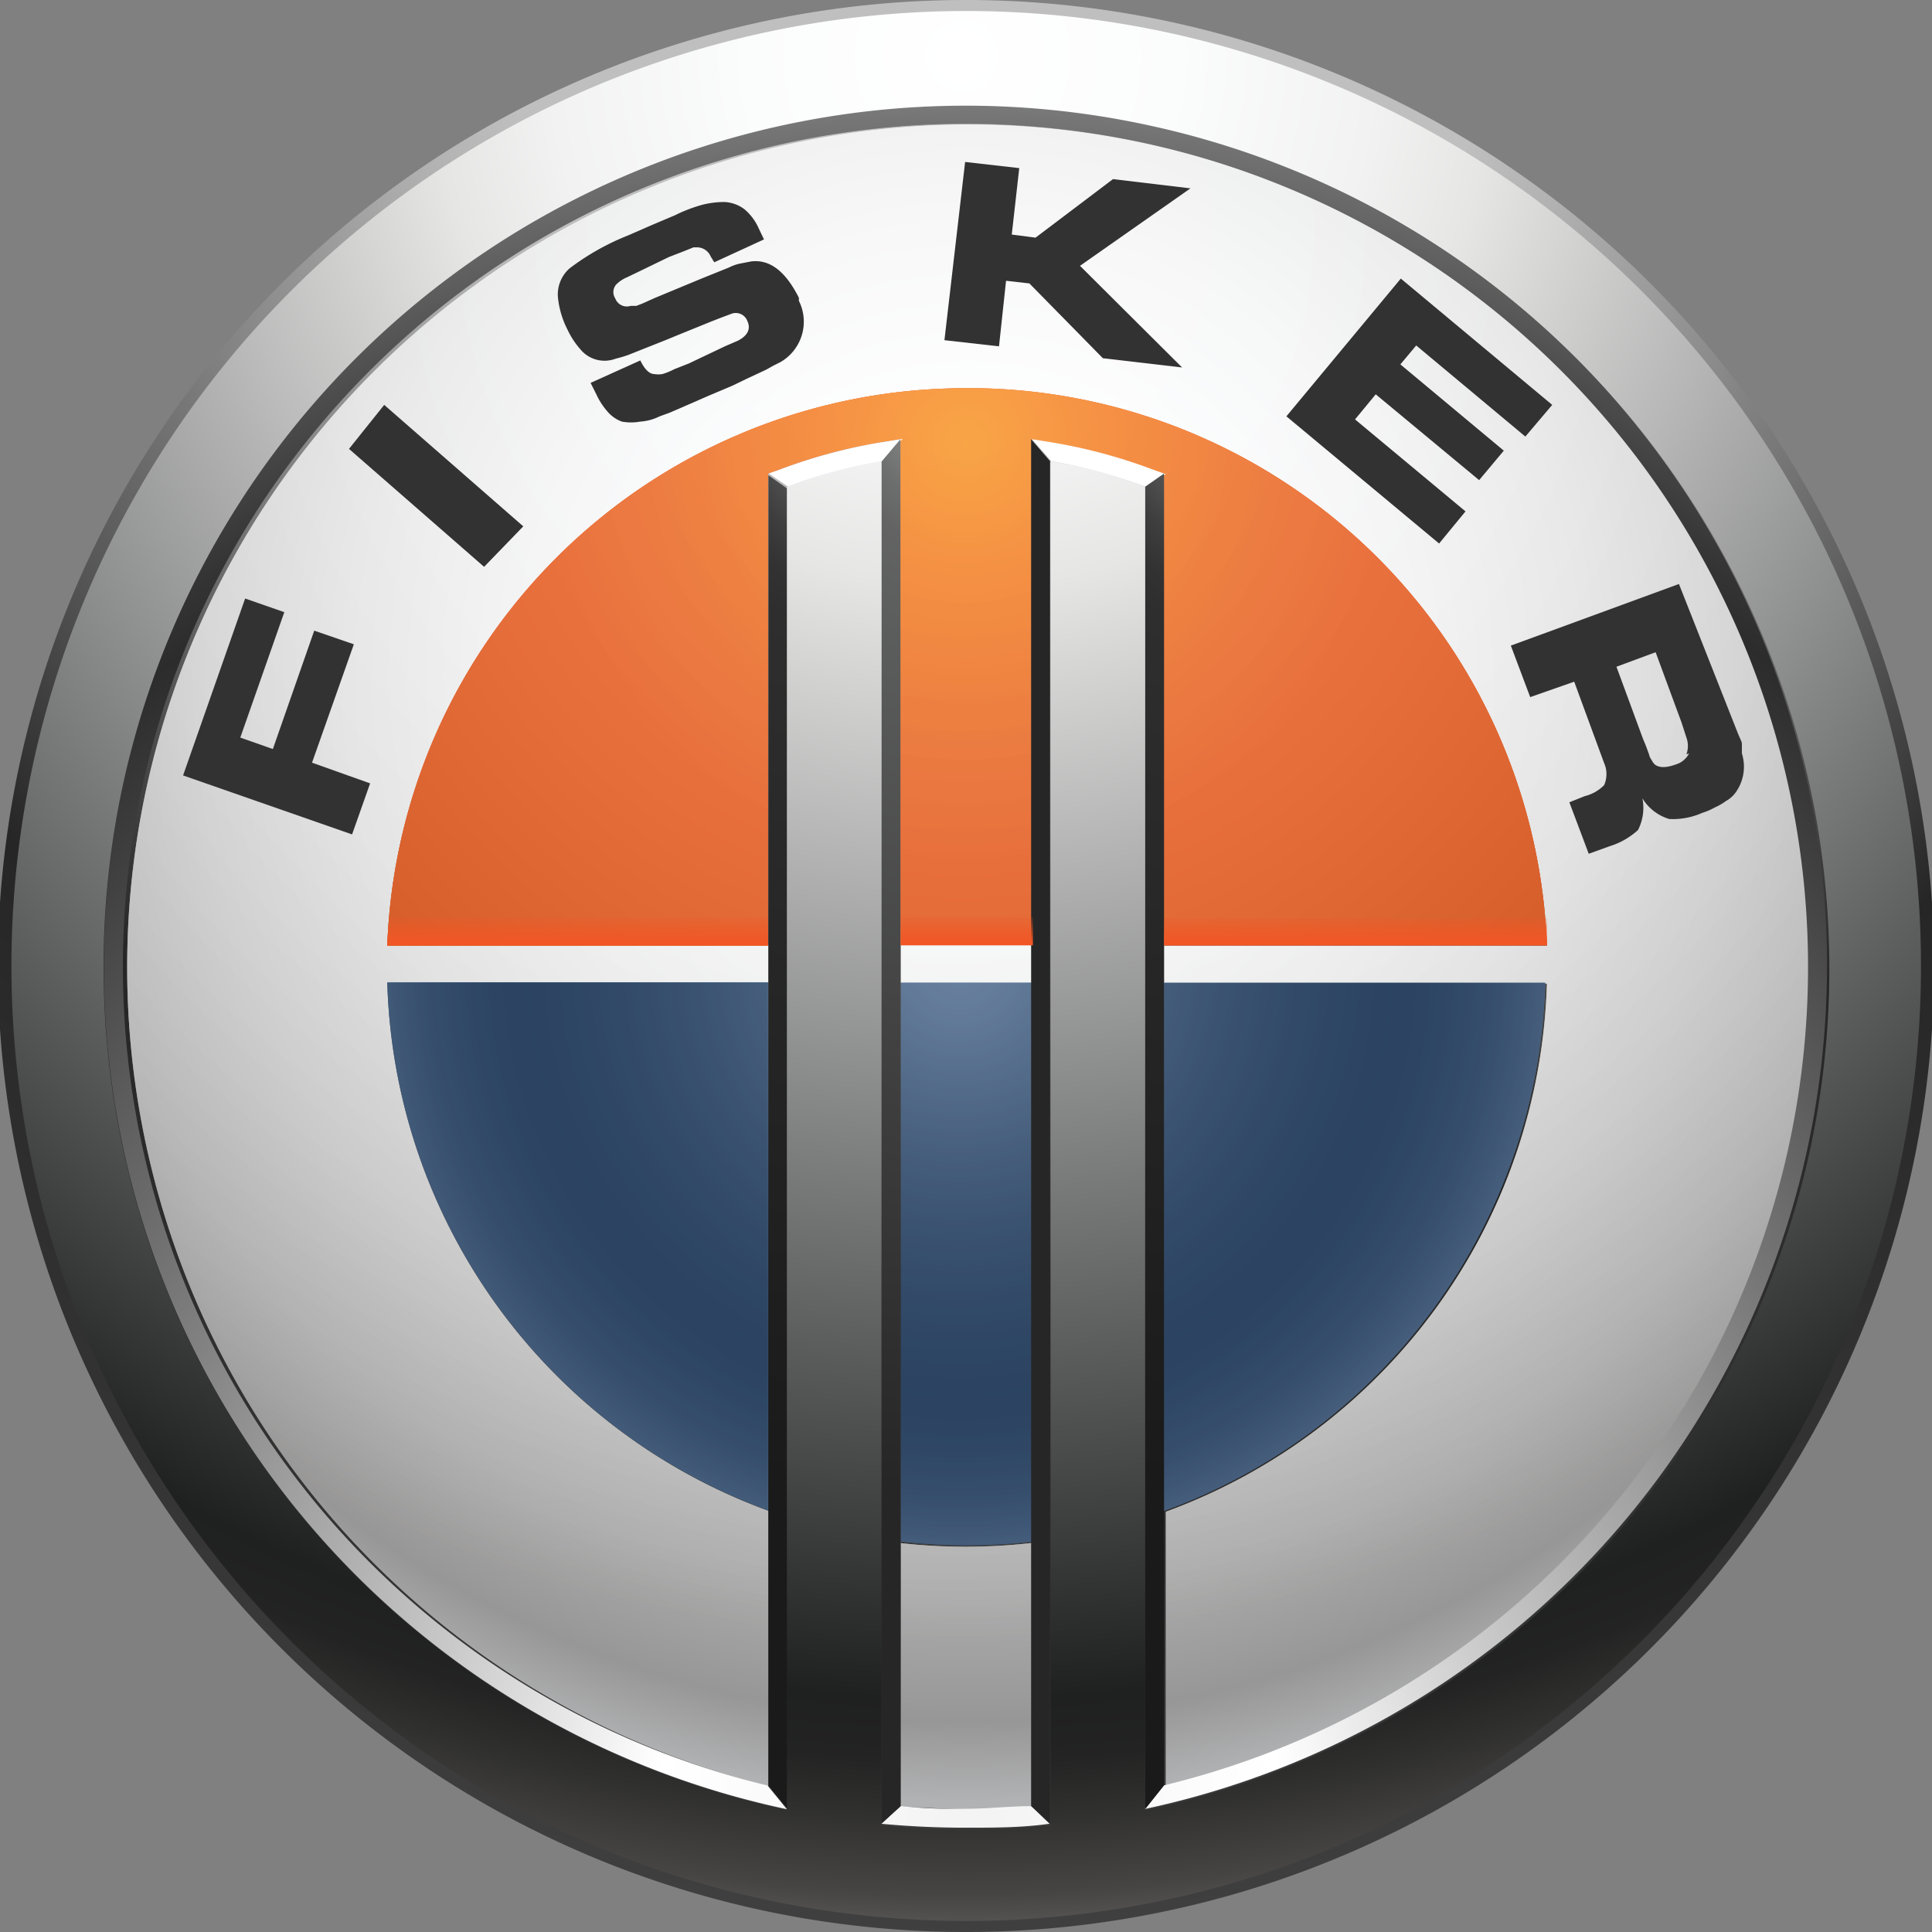
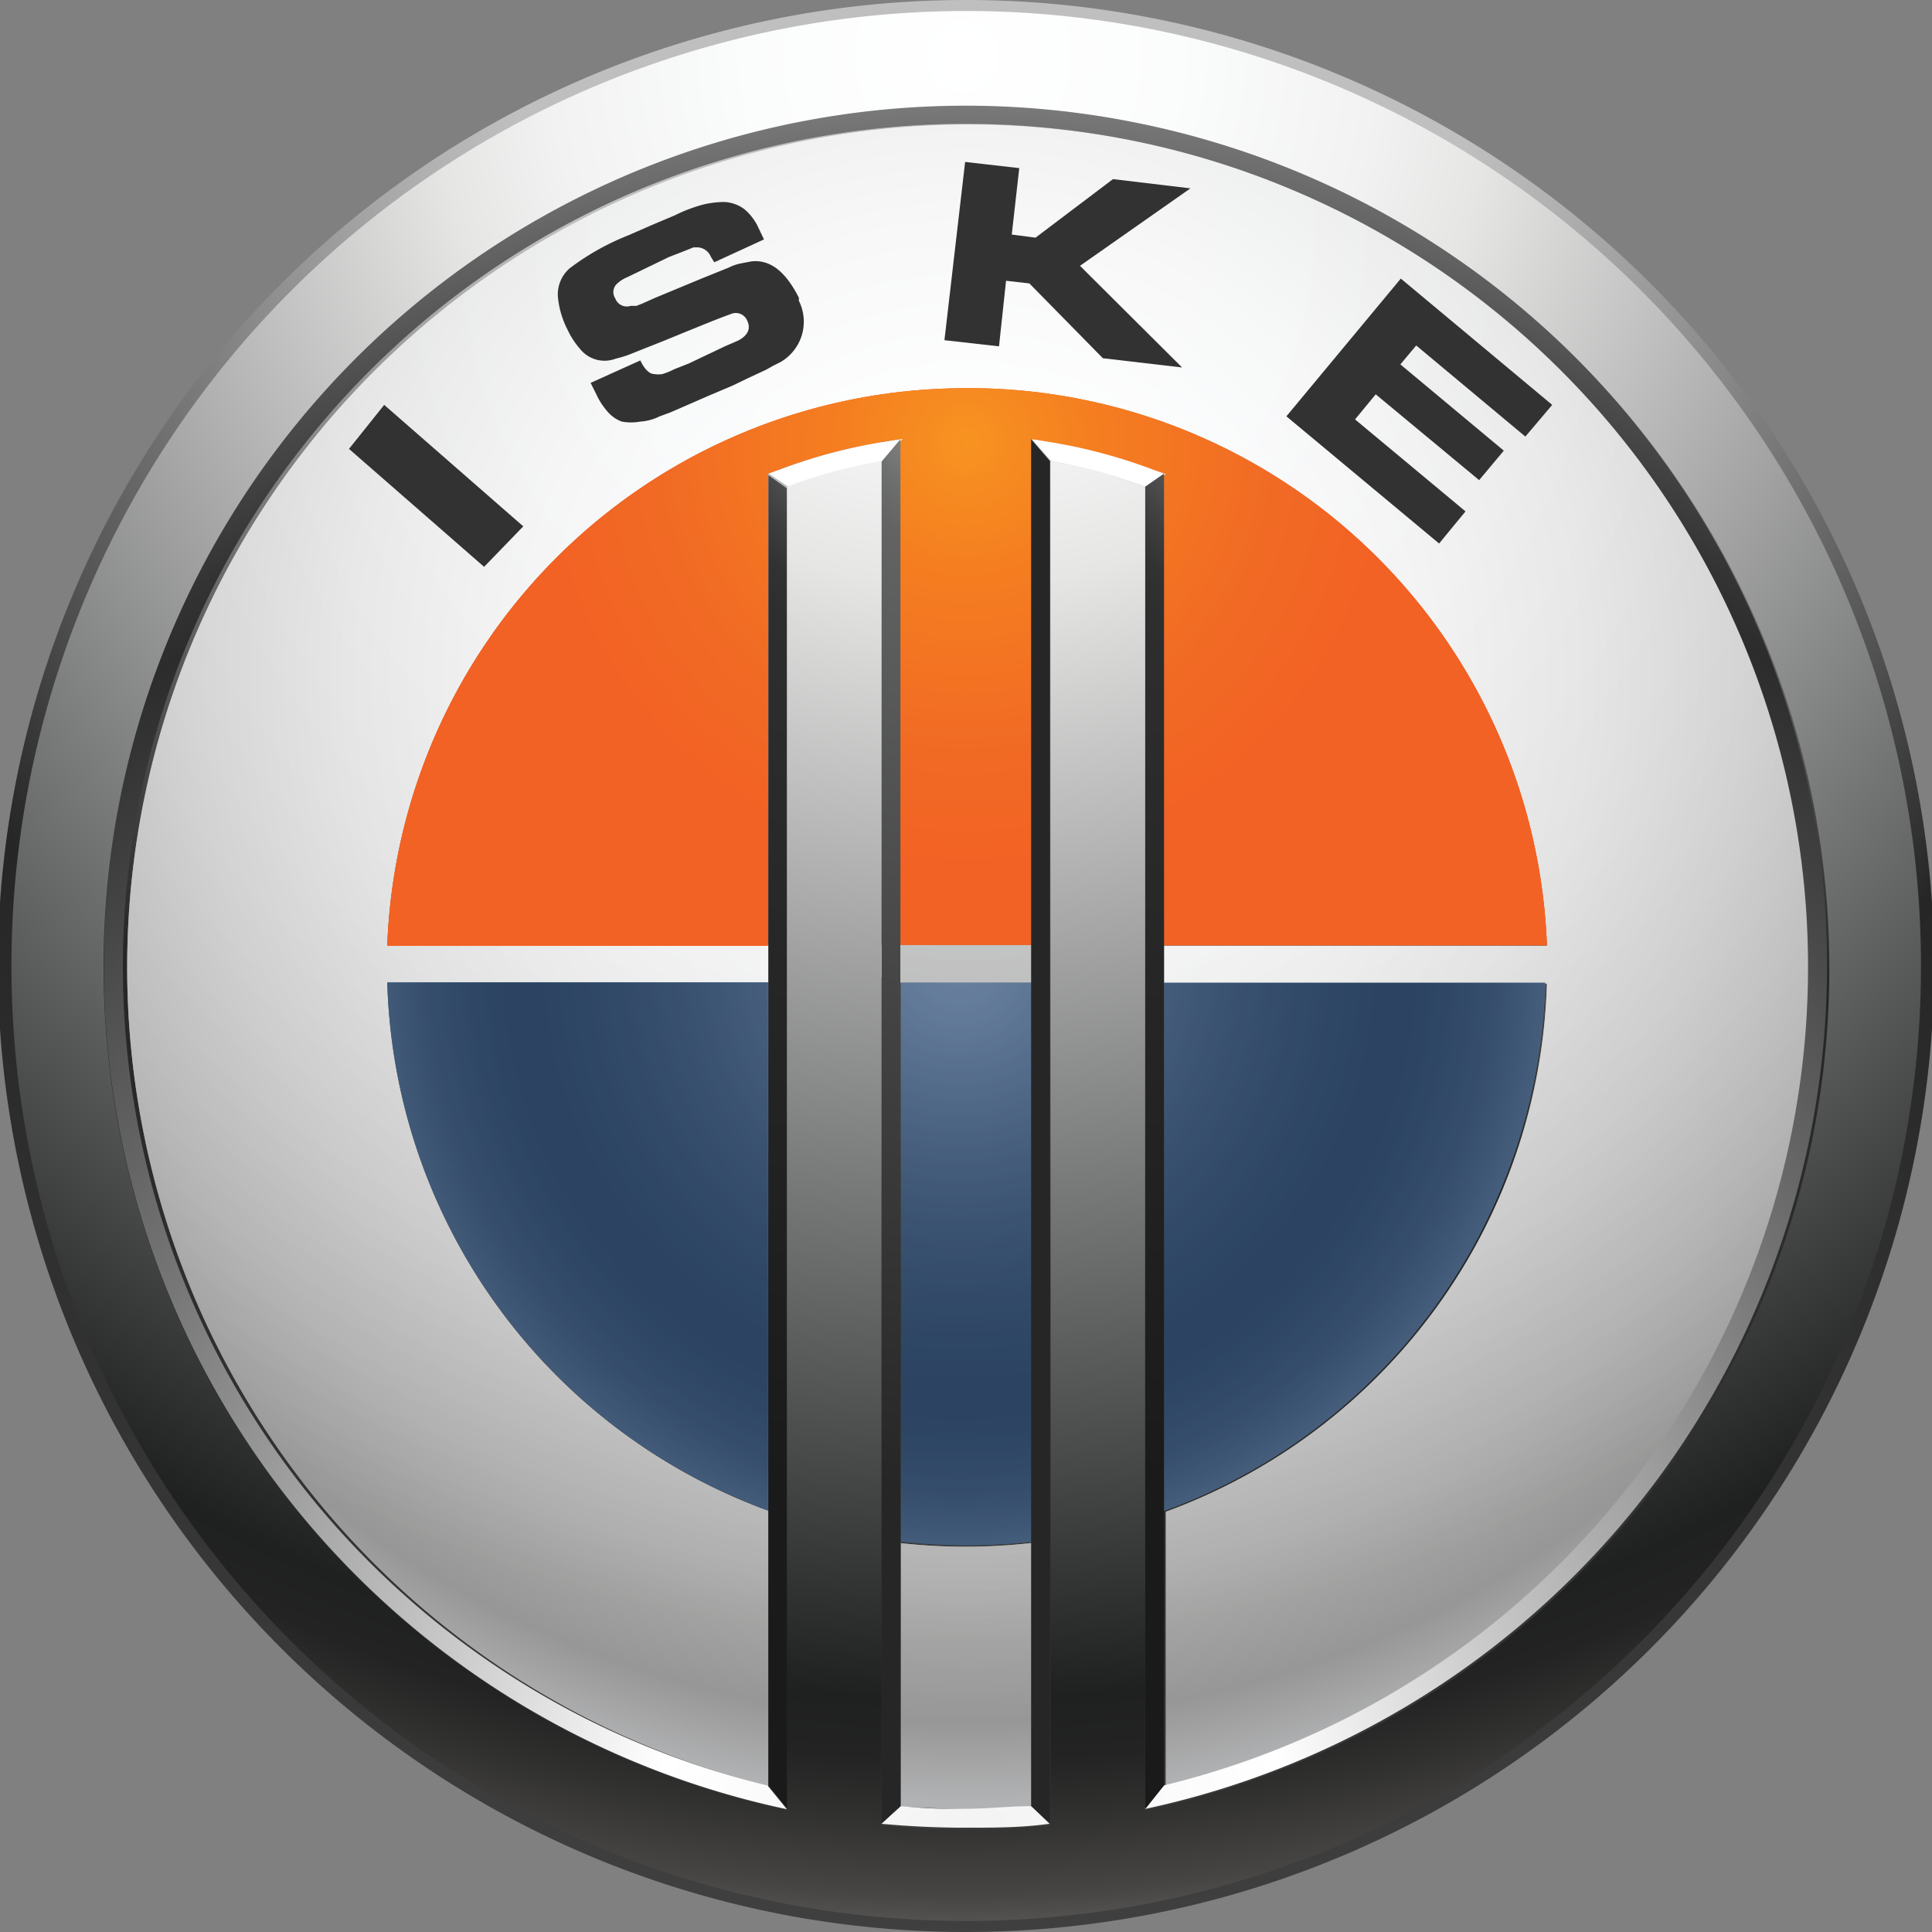
<svg xmlns="http://www.w3.org/2000/svg" xmlns:xlink="http://www.w3.org/1999/xlink" id="Layer_1" data-name="Layer 1" viewBox="0 0 43.9 43.9">
  <rect x="0" y="0" width="43.9" height="43.9" fill="#808080" stroke="none" />
  <defs>
    <style>.cls-1{fill:url(#radial-gradient);}.cls-2{fill:url(#radial-gradient-2);}.cls-13,.cls-3,.cls-8{isolation:isolate;}.cls-3{opacity:0.6;fill:url(#radial-gradient-3);}.cls-4{fill:#333232;}.cls-5{fill:#124b8e;}.cls-6{fill:#f26122;}.cls-7{fill:url(#radial-gradient-4);}.cls-8{opacity:0.4;fill:url(#radial-gradient-5);}.cls-9{opacity:0.25;}.cls-10{fill:#fff;}.cls-11{opacity:0.8;}.cls-12{fill:#232121;}.cls-13{opacity:0.17;fill:url(#radial-gradient-8);}.cls-14{fill:url(#radial-gradient-9);}.cls-15{fill:url(#radial-gradient-10);}.cls-16{fill:url(#radial-gradient-11);}.cls-17{fill:url(#radial-gradient-12);}.cls-18{fill:url(#radial-gradient-13);}.cls-19{fill:url(#radial-gradient-14);}.cls-20{fill:url(#linear-gradient);}</style>
    <radialGradient id="radial-gradient" cx="660.79" cy="683.11" r="44.92" gradientTransform="translate(-717.29 -393.29)" gradientUnits="userSpaceOnUse">
      <stop offset="0.02" stop-color="#c0bfbf" />
      <stop offset="0.25" stop-color="#c0bfbf" />
      <stop offset="0.3" stop-color="#b2b2b2" />
      <stop offset="0.41" stop-color="#8b8b8b" />
      <stop offset="0.56" stop-color="#515151" />
      <stop offset="0.66" stop-color="#272626" />
      <stop offset="0.85" stop-color="#333" />
      <stop offset="1" stop-color="#414141" />
    </radialGradient>
    <radialGradient id="radial-gradient-2" cx="659.73" cy="688.78" r="31.92" gradientTransform="translate(-717.29 -393.29)" gradientUnits="userSpaceOnUse">
      <stop offset="0" stop-color="#fff" />
      <stop offset="0.25" stop-color="#fdfeff" />
      <stop offset="0.45" stop-color="#f3f3f3" />
      <stop offset="0.63" stop-color="#e1e2e1" />
      <stop offset="0.8" stop-color="#cacaca" />
      <stop offset="0.96" stop-color="#adadad" />
      <stop offset="1" stop-color="#a3a3a2" />
    </radialGradient>
    <radialGradient id="radial-gradient-3" cx="660.14" cy="698.8" r="25.58" gradientTransform="translate(-717.29 -393.29)" gradientUnits="userSpaceOnUse">
      <stop offset="0" stop-color="#fff" />
      <stop offset="0.23" stop-color="#fdfeff" />
      <stop offset="0.4" stop-color="#f3f3f3" />
      <stop offset="0.55" stop-color="#e3e3e3" />
      <stop offset="0.69" stop-color="#ccc" />
      <stop offset="0.82" stop-color="#b0b0b0" />
      <stop offset="0.93" stop-color="#908f8f" />
      <stop offset="0.96" stop-color="#a2a2a3" />
      <stop offset="1" stop-color="#babcbe" />
    </radialGradient>
    <radialGradient id="radial-gradient-4" cx="660.09" cy="693.52" r="17.18" gradientTransform="translate(-717.29 -393.29)" gradientUnits="userSpaceOnUse">
      <stop offset="0" stop-color="#f79321" />
      <stop offset="0.17" stop-color="#f57e20" />
      <stop offset="0.41" stop-color="#f16a24" />
      <stop offset="0.56" stop-color="#f26224" />
    </radialGradient>
    <radialGradient id="radial-gradient-5" cx="659.94" cy="705.33" r="13.83" gradientTransform="translate(-717.29 -393.29)" gradientUnits="userSpaceOnUse">
      <stop offset="0" stop-color="#fff" />
      <stop offset="0.06" stop-color="#f2f2f2" />
      <stop offset="0.1" stop-color="#e5e5e5" />
      <stop offset="0.21" stop-color="#b7b7b8" />
      <stop offset="0.33" stop-color="#888" />
      <stop offset="0.44" stop-color="#646464" />
      <stop offset="0.55" stop-color="#4a4a4a" />
      <stop offset="0.64" stop-color="#3a3a39" />
      <stop offset="0.71" stop-color="#333" />
      <stop offset="0.77" stop-color="#373737" />
      <stop offset="0.82" stop-color="#444" />
      <stop offset="0.88" stop-color="#575757" />
      <stop offset="0.93" stop-color="#737374" />
      <stop offset="0.98" stop-color="#959595" />
      <stop offset="1" stop-color="#a3a3a2" />
    </radialGradient>
    <radialGradient id="radial-gradient-8" cx="660.04" cy="692.11" r="26.86" gradientTransform="translate(-717.29 -393.29)" gradientUnits="userSpaceOnUse">
      <stop offset="0" stop-color="#fff" />
      <stop offset="0.08" stop-color="#f9f9fa" />
      <stop offset="0.19" stop-color="#e9e8e9" />
      <stop offset="0.31" stop-color="#cececd" />
      <stop offset="0.44" stop-color="#a8a7a7" />
      <stop offset="0.57" stop-color="#777" />
      <stop offset="0.72" stop-color="#3c3c3b" />
      <stop offset="0.79" stop-color="#1a1a1a" />
      <stop offset="0.79" stop-color="#1b1b1b" />
      <stop offset="0.89" stop-color="#656565" />
      <stop offset="0.96" stop-color="#919191" />
      <stop offset="1" stop-color="#a3a3a2" />
    </radialGradient>
    <radialGradient id="radial-gradient-9" cx="660.17" cy="725.23" r="39.87" gradientTransform="translate(-717.29 -393.29)" gradientUnits="userSpaceOnUse">
      <stop offset="0" stop-color="#f3f3f3" />
      <stop offset="0.18" stop-color="#fff" />
      <stop offset="0.31" stop-color="#cbcbcb" />
      <stop offset="0.55" stop-color="#777" />
      <stop offset="0.73" stop-color="#414141" />
      <stop offset="0.81" stop-color="#2b2c2b" />
      <stop offset="0.84" stop-color="#343434" />
      <stop offset="0.9" stop-color="#4d4d4d" />
      <stop offset="0.98" stop-color="#757575" />
      <stop offset="1" stop-color="#818181" />
    </radialGradient>
    <radialGradient id="radial-gradient-10" cx="407.97" cy="525.37" r="27.42" gradientTransform="translate(-383.35 -518.67)" gradientUnits="userSpaceOnUse">
      <stop offset="0" stop-color="#f3f3f3" />
      <stop offset="0.1" stop-color="#e5e5e5" />
      <stop offset="0.13" stop-color="#bdbdbd" />
      <stop offset="0.16" stop-color="#9b9b9b" />
      <stop offset="0.19" stop-color="#818181" />
      <stop offset="0.22" stop-color="#6d6e6e" />
      <stop offset="0.25" stop-color="#636363" />
      <stop offset="0.29" stop-color="#5e5f5f" />
      <stop offset="0.63" stop-color="#424242" />
      <stop offset="1" stop-color="#272626" />
    </radialGradient>
    <radialGradient id="radial-gradient-11" cx="660.21" cy="691.06" r="26.47" gradientTransform="translate(-717.29 -393.29)" gradientUnits="userSpaceOnUse">
      <stop offset="0" stop-color="#f3f3f3" />
      <stop offset="0.1" stop-color="#e5e5e5" />
      <stop offset="0.13" stop-color="#b7b7b8" />
      <stop offset="0.15" stop-color="#8e8d8d" />
      <stop offset="0.18" stop-color="#6b6c6c" />
      <stop offset="0.2" stop-color="#515151" />
      <stop offset="0.23" stop-color="#3e3e3e" />
      <stop offset="0.26" stop-color="#333232" />
      <stop offset="0.29" stop-color="#2e2e2e" />
      <stop offset="1" stop-color="#1a1a1a" />
    </radialGradient>
    <radialGradient id="radial-gradient-12" cx="413.95" cy="526.27" r="26.46" gradientTransform="translate(-383.35 -518.67)" xlink:href="#radial-gradient-11" />
    <radialGradient id="radial-gradient-13" cx="153.97" cy="260.65" r="27.42" gradientTransform="matrix(1, 0, 0, -1, 79.15, 503.83)" xlink:href="#radial-gradient-10" />
    <radialGradient id="radial-gradient-14" cx="660.01" cy="684.74" r="44.45" gradientTransform="translate(-717.29 -393.29)" gradientUnits="userSpaceOnUse">
      <stop offset="0" stop-color="#fff" />
      <stop offset="0.11" stop-color="#fbfcfc" />
      <stop offset="0.21" stop-color="#f2f2f2" />
      <stop offset="0.27" stop-color="#e6e6e5" />
      <stop offset="0.56" stop-color="#7f8080" />
      <stop offset="0.84" stop-color="#1f2020" />
      <stop offset="0.87" stop-color="#232323" />
      <stop offset="0.9" stop-color="#30302f" />
      <stop offset="0.94" stop-color="#474544" />
      <stop offset="0.97" stop-color="#646260" />
      <stop offset="1" stop-color="#817d7a" />
    </radialGradient>
    <linearGradient id="linear-gradient" x1="660.09" y1="704.2" x2="660.09" y2="704.91" gradientTransform="translate(-717.29 -393.29)" gradientUnits="userSpaceOnUse">
      <stop offset="0" stop-color="#f15625" stop-opacity="0" />
      <stop offset="0.19" stop-color="#f15625" stop-opacity="0.18" />
      <stop offset="0.62" stop-color="#f15625" stop-opacity="0.65" />
      <stop offset="0.94" stop-color="#f15625" />
    </linearGradient>
  </defs>
  <path class="cls-1" d="M-57.2,290.17a22,22,0,0,0-22,21.95,22,22,0,0,0,22,21.95,22,22,0,0,0,22-21.95h0A22,22,0,0,0-57.2,290.17Z" transform="translate(79.15 -290.17)" />
-   <path class="cls-2" d="M-58.68,312.5h3v-.86h-3ZM-57.2,293a19.15,19.15,0,0,0-19.06,19.25,19.16,19.16,0,0,0,14.57,18.5v-6.25a13.18,13.18,0,0,1-8.66-12h8.66v-.86h-8.66A13.16,13.16,0,0,1-56.71,299,13.16,13.16,0,0,1-44,311.66H-52.7v.86H-44a13.19,13.19,0,0,1-8.66,12v6.25h0a19.16,19.16,0,0,0,14.12-23.12A19.16,19.16,0,0,0-57.2,293Zm-1.48,32.23v6h0c.49,0,1,.05,1.48.05s1,0,1.49-.05v-6a13.41,13.41,0,0,1-3,0Z" transform="translate(79.15 -290.17)" />
+   <path class="cls-2" d="M-58.68,312.5v-.86h-3ZM-57.2,293a19.15,19.15,0,0,0-19.06,19.25,19.16,19.16,0,0,0,14.57,18.5v-6.25a13.18,13.18,0,0,1-8.66-12h8.66v-.86h-8.66A13.16,13.16,0,0,1-56.71,299,13.16,13.16,0,0,1-44,311.66H-52.7v.86H-44a13.19,13.19,0,0,1-8.66,12v6.25h0a19.16,19.16,0,0,0,14.12-23.12A19.16,19.16,0,0,0-57.2,293Zm-1.48,32.23v6h0c.49,0,1,.05,1.48.05s1,0,1.49-.05v-6a13.41,13.41,0,0,1-3,0Z" transform="translate(79.15 -290.17)" />
  <path class="cls-3" d="M-58.68,312.5h3v-.86h-3ZM-57.2,293a19.15,19.15,0,0,0-19.06,19.25,19.16,19.16,0,0,0,14.57,18.5v-6.25a13.18,13.18,0,0,1-8.66-12h8.66v-.86h-8.66A13.16,13.16,0,0,1-56.71,299,13.16,13.16,0,0,1-44,311.66H-52.7v.86H-44a13.19,13.19,0,0,1-8.66,12v6.25h0a19.16,19.16,0,0,0,14.12-23.12A19.16,19.16,0,0,0-57.2,293Zm-1.48,32.23v6h0c.49,0,1,.05,1.48.05s1,0,1.49-.05v-6a13.41,13.41,0,0,1-3,0Z" transform="translate(79.15 -290.17)" />
-   <polygon class="cls-4" points="8.04 14.64 7.14 14.33 6.2 17.02 5.46 16.76 6.46 13.91 5.57 13.6 4.16 17.62 8 18.96 8.41 17.8 7.09 17.33 8.04 14.64" />
  <polygon class="cls-4" points="7.93 10.2 11 12.88 11.89 11.96 8.73 9.2 7.93 10.2" />
  <path class="cls-4" d="M-62.08,296.11l-.26.05a1.06,1.06,0,0,0-.25.09l-.62.25-1.06.44-.29.13-.13.05-.13,0a.28.28,0,0,1-.35-.17.26.26,0,0,1,.06-.35.74.74,0,0,1,.21-.13l.29-.14.66-.32.31-.12.25-.1h.08A.34.34,0,0,1-63,296l.08.13,1.13-.52-.12-.25a1.19,1.19,0,0,0-.33-.44.82.82,0,0,0-.45-.16,2.05,2.05,0,0,0-.49.06,3.41,3.41,0,0,0-.63.24l-.52.22-.55.24a5.62,5.62,0,0,0-1.33.75.79.79,0,0,0-.26.68,2.07,2.07,0,0,0,.22.72,1.86,1.86,0,0,0,.29.44.71.71,0,0,0,.8.21,2.63,2.63,0,0,0,.3-.09l.25-.1.58-.23.34-.14.69-.28.23-.09.24-.09a.28.28,0,0,1,.36.16h0c.09.19,0,.34-.21.45l-.3.13-.82.39-.33.13a1.53,1.53,0,0,1-.27.11.57.57,0,0,1-.18,0c-.12,0-.23-.12-.32-.31l-1.13.51.13.26a1.62,1.62,0,0,0,.27.41.78.78,0,0,0,.31.21,1.19,1.19,0,0,0,.42,0,1.16,1.16,0,0,0,.44-.12l.22-.08.21-.09.71-.31.52-.22.31-.15.45-.21.16-.09.16-.08A1.06,1.06,0,0,0-61,297a.16.16,0,0,0,0-.07C-61.3,296.34-61.65,296.06-62.08,296.11Z" transform="translate(79.15 -290.17)" />
  <polygon class="cls-4" points="25.29 4.07 23.53 5.4 22.99 5.33 23.16 3.82 21.93 3.68 21.46 7.73 22.7 7.87 22.86 6.38 23.39 6.44 25.06 8.14 26.86 8.35 24.54 6.04 27.05 4.28 25.29 4.07" />
  <polygon class="cls-4" points="32.18 7.85 34.66 9.92 35.27 9.2 31.83 6.33 29.23 9.46 32.7 12.35 33.3 11.62 30.79 9.53 31.26 8.96 33.61 10.91 34.17 10.24 31.82 8.28 32.18 7.85" />
-   <path class="cls-4" d="M-39.57,307.29c0-.1,0-.17,0-.22s-.05-.13-.1-.26L-41,303.44l-3.82,1.4.44,1.17,1-.35.68,1.85a.62.62,0,0,1,0,.5.92.92,0,0,1-.44.25l-.35.14.44,1.17.47-.17a1.69,1.69,0,0,0,.65-.37,1.11,1.11,0,0,0,.1-.72,1.07,1.07,0,0,0,.61.47,1.64,1.64,0,0,0,.75-.14,1.39,1.39,0,0,0,.28-.12,1.35,1.35,0,0,0,.26-.15.66.66,0,0,0,.23-.21A1,1,0,0,0-39.57,307.29Zm-1.2,0a.5.5,0,0,1-.3.25q-.33.12-.48,0a.36.36,0,0,1-.07-.1.31.31,0,0,1-.06-.13l-.07-.19-.07-.17-.6-1.63.89-.33.59,1.6.11.34a.56.56,0,0,1,0,.38Z" transform="translate(79.15 -290.17)" />
  <path class="cls-5" d="M-52.7,312.5h0v12a13.17,13.17,0,0,0,8.66-12Z" transform="translate(79.15 -290.17)" />
  <path class="cls-5" d="M-61.69,324.49v-12h-8.66A13.18,13.18,0,0,0-61.69,324.49Z" transform="translate(79.15 -290.17)" />
  <path class="cls-5" d="M-58.68,312.5h0v12.7a13.41,13.41,0,0,0,3,0V312.5Z" transform="translate(79.15 -290.17)" />
  <path class="cls-6" d="M-52.7,301.24v10.41H-44A13.16,13.16,0,0,0-57.69,299a13.15,13.15,0,0,0-12.66,12.66h8.65V300.93l.28-.1a12,12,0,0,1,2.21-.6l.5-.08v11.49h3V300.15l.5.08a12,12,0,0,1,2.21.6l.28.1Z" transform="translate(79.15 -290.17)" />
  <path class="cls-7" d="M-52.7,301.24v10.41H-44A13.16,13.16,0,0,0-57.69,299a13.15,13.15,0,0,0-12.66,12.66h8.65V300.93l.28-.1a12,12,0,0,1,2.21-.6l.5-.08v11.49h3V300.15l.5.08a12,12,0,0,1,2.21.6l.28.1Z" transform="translate(79.15 -290.17)" />
  <path class="cls-8" d="M-52.7,312.5h0v12a13.17,13.17,0,0,0,8.66-12Z" transform="translate(79.15 -290.17)" />
  <path class="cls-8" d="M-61.69,324.49v-12h-8.66A13.16,13.16,0,0,0-61.69,324.49Z" transform="translate(79.15 -290.17)" />
  <path class="cls-8" d="M-58.68,312.5h0v12.7a13.41,13.41,0,0,0,3,0V312.5Z" transform="translate(79.15 -290.17)" />
  <g class="cls-9">
    <path class="cls-10" d="M-52.7,312.5v12a13.17,13.17,0,0,0,8.66-12Zm-9,12v-12h-8.65a13.18,13.18,0,0,0,8.66,12Zm3,.71a12.3,12.3,0,0,0,3,0V312.5h-3Z" transform="translate(79.15 -290.17)" />
    <g class="cls-11">
      <path class="cls-12" d="M-52.7,312.5v12a13.17,13.17,0,0,0,8.66-12Zm-9,12v-12h-8.65a13.18,13.18,0,0,0,8.66,12Zm3,.71a12.3,12.3,0,0,0,3,0V312.5h-3Z" transform="translate(79.15 -290.17)" />
    </g>
  </g>
-   <path class="cls-13" d="M-52.7,301.24v10.41H-44A13.16,13.16,0,0,0-57.69,299a13.15,13.15,0,0,0-12.66,12.66h8.65V300.94l.28-.1a12,12,0,0,1,2.21-.6l.5-.08v11.49h3v-11.5l.5.08a12,12,0,0,1,2.21.6l.28.1Z" transform="translate(79.15 -290.17)" />
  <path class="cls-10" d="M-58.68,300.15l-.5.08a12.14,12.14,0,0,0-2.22.6l-.28.1h0l.44.3a12.42,12.42,0,0,1,2.15-.58h0l.45-.51Z" transform="translate(79.15 -290.17)" />
  <path class="cls-14" d="M-57.2,292.53a19.59,19.59,0,0,0-19.59,19.58,19.58,19.58,0,0,0,15.52,19.17l-.44-.54h0a19.14,19.14,0,0,1-14.11-23.11,19.15,19.15,0,0,1,23.11-14.11A19.16,19.16,0,0,1-38.6,316.63a19.14,19.14,0,0,1-14.11,14.11l-.45.54h0a19.59,19.59,0,0,0,15.1-23.22A19.59,19.59,0,0,0-57.2,292.53Zm1.49,38.68c-.5,0-1,.06-1.49.06a12.21,12.21,0,0,1-1.48-.06l-.45.4q.95.09,1.92.09c.65,0,1.28,0,1.91-.09h0Z" transform="translate(79.15 -290.17)" />
  <path class="cls-10" d="M-52.7,300.93l-.28-.1a12.14,12.14,0,0,0-2.22-.6l-.5-.08h0l.44.5a12.32,12.32,0,0,1,2.16.59h0l.44-.3Z" transform="translate(79.15 -290.17)" />
  <polygon class="cls-15" points="20.46 41.04 20.46 35.42 20.46 35.42 20.46 22.33 20.46 22.33 20.46 21.47 20.46 21.47 20.46 10.49 20.46 9.98 20.03 10.49 20.03 21.47 20.03 22.33 20.03 35.37 20.03 41.44 20.03 41.44 20.46 41.04 20.46 41.04" />
  <path class="cls-16" d="M-61.69,301.24v10.41h0v.86h0v12.42h0v5.81l.44.54h0v-30h0l-.44-.31Z" transform="translate(79.15 -290.17)" />
  <polygon class="cls-17" points="26.45 40.57 26.45 34.74 26.45 22.33 26.45 21.47 26.45 11.06 26.45 10.76 26.02 11.06 26.02 21.47 26.02 22.33 26.02 34.88 26.02 41.11 26.45 40.57 26.45 40.57" />
  <polygon class="cls-18" points="23.43 10.49 23.43 21.47 23.43 21.47 23.43 22.33 23.43 22.33 23.43 35.42 23.43 35.42 23.43 41.04 23.86 41.44 23.86 35.37 23.86 22.33 23.86 21.47 23.86 10.49 23.87 10.49 23.43 9.98 23.43 10.49" />
  <path class="cls-19" d="M-57.2,290.42a21.7,21.7,0,0,0-21.69,21.7,21.7,21.7,0,0,0,21.69,21.7,21.7,21.7,0,0,0,21.7-21.7h0A21.7,21.7,0,0,0-57.2,290.42Zm4.07,40.88V301.23a10.86,10.86,0,0,0-2.15-.58v31q-.94.09-1.92.09t-1.92-.09v-31a10.86,10.86,0,0,0-2.15.58V331.3a19.6,19.6,0,0,1-15.1-23.24A19.6,19.6,0,0,1-53.13,293,19.6,19.6,0,0,1-38,316.2a19.61,19.61,0,0,1-15.1,15.1Z" transform="translate(79.15 -290.17)" />
-   <path class="cls-20" d="M-58.68,311.65h3V311h-3Zm14.6-.61H-52.7v.61H-44c0-.21,0-.42,0-.61Zm-26.27.61h8.65V311h-8.61C-70.31,311.24-70.35,311.44-70.35,311.65Z" transform="translate(79.15 -290.17)" />
</svg>